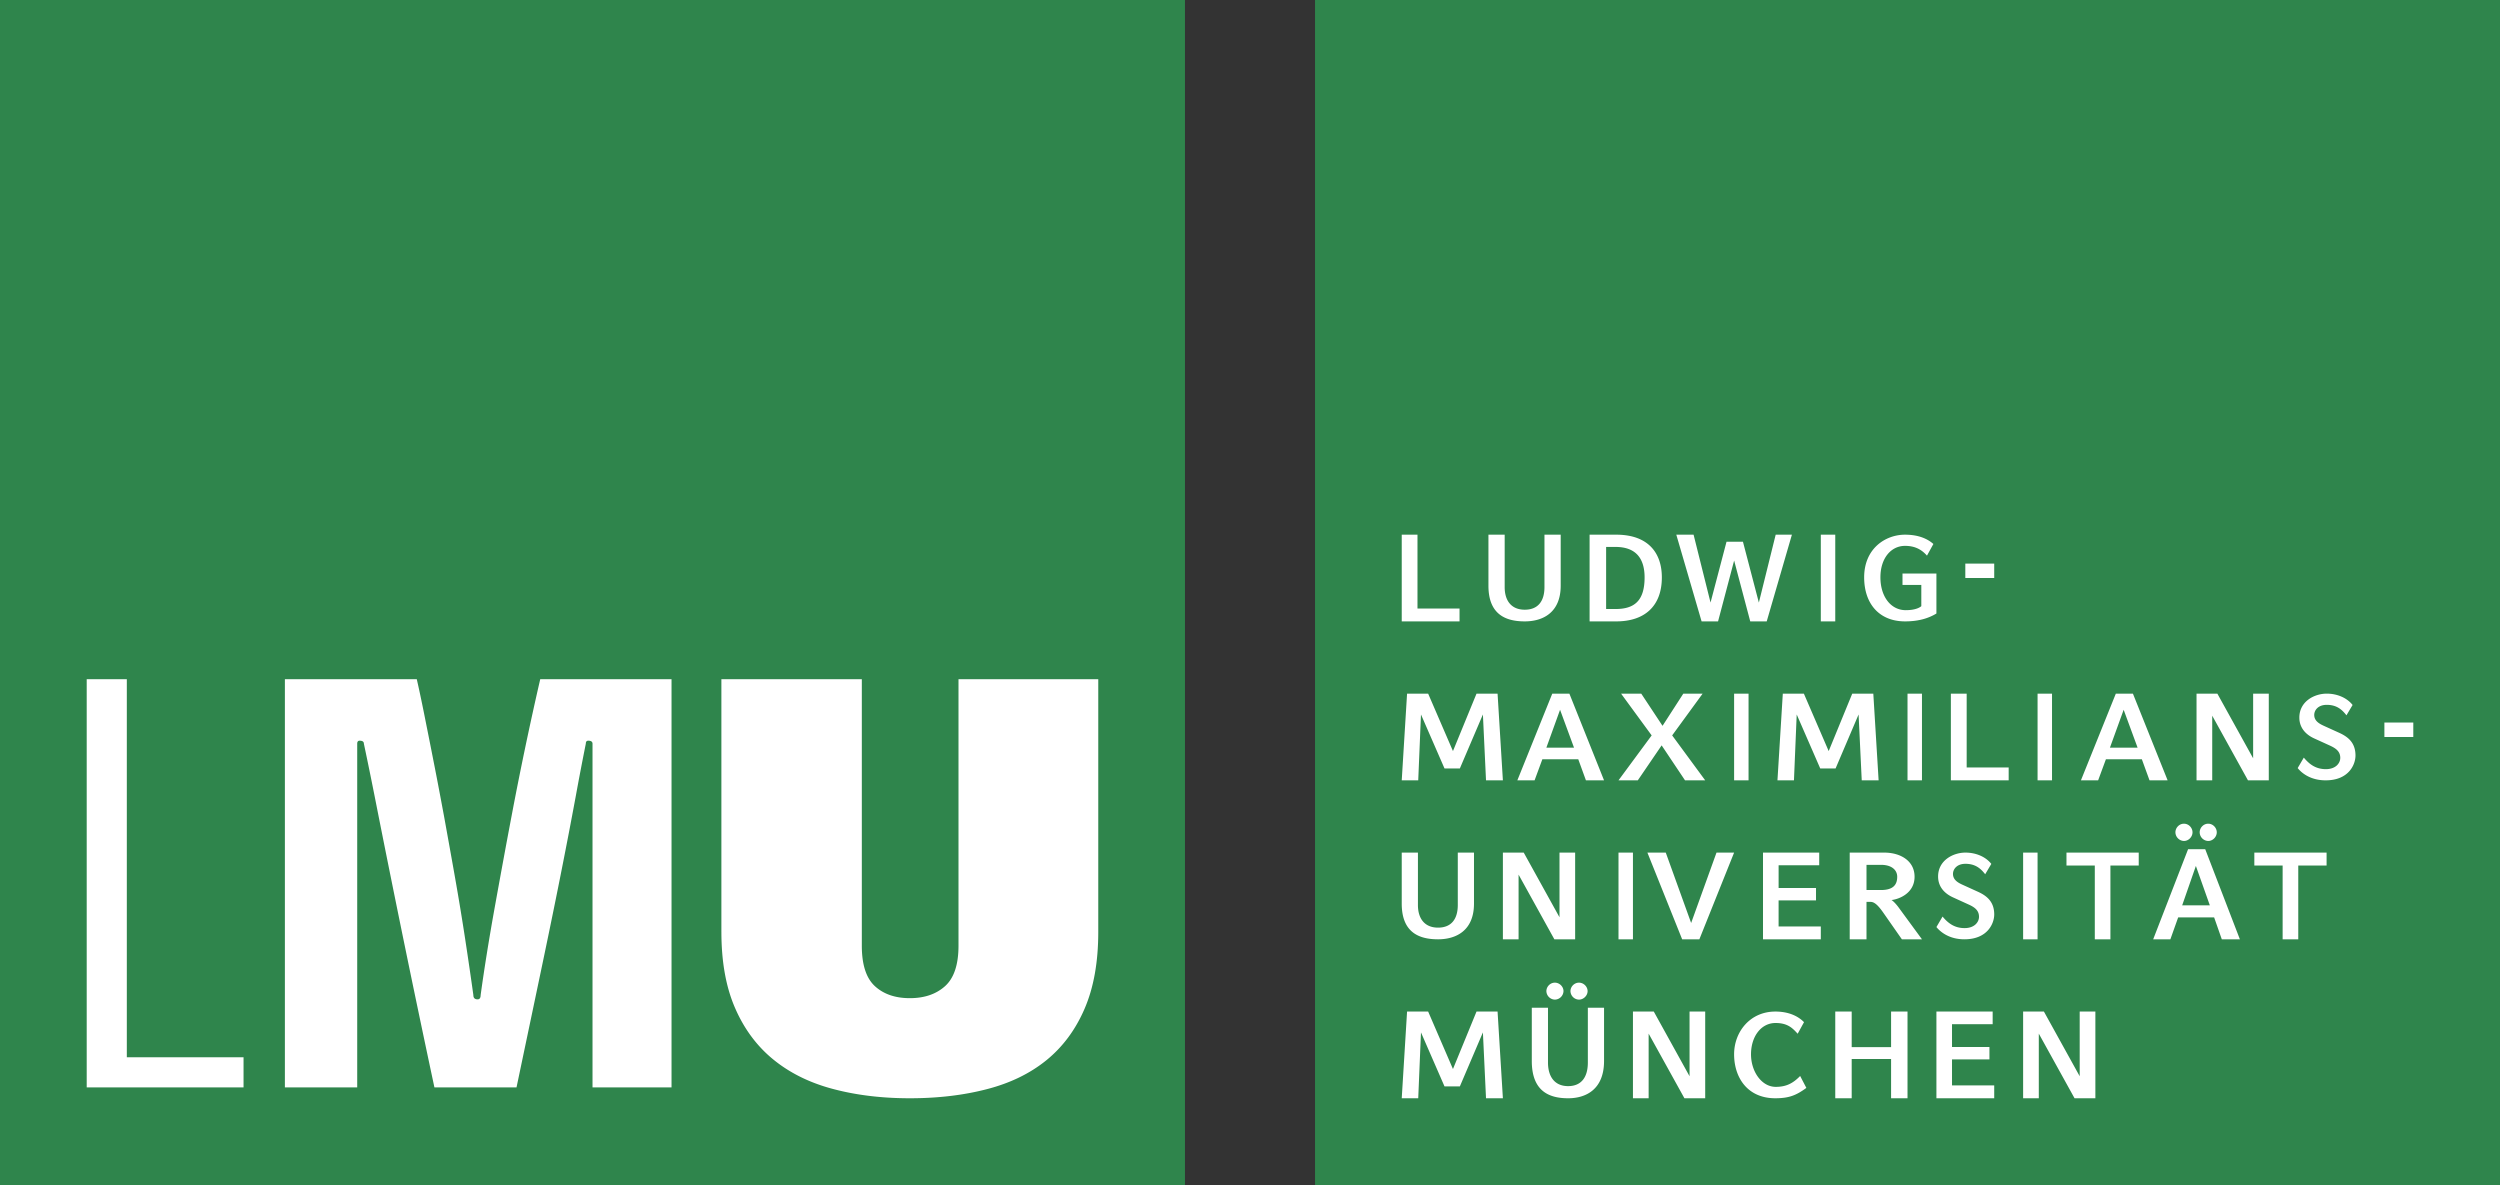
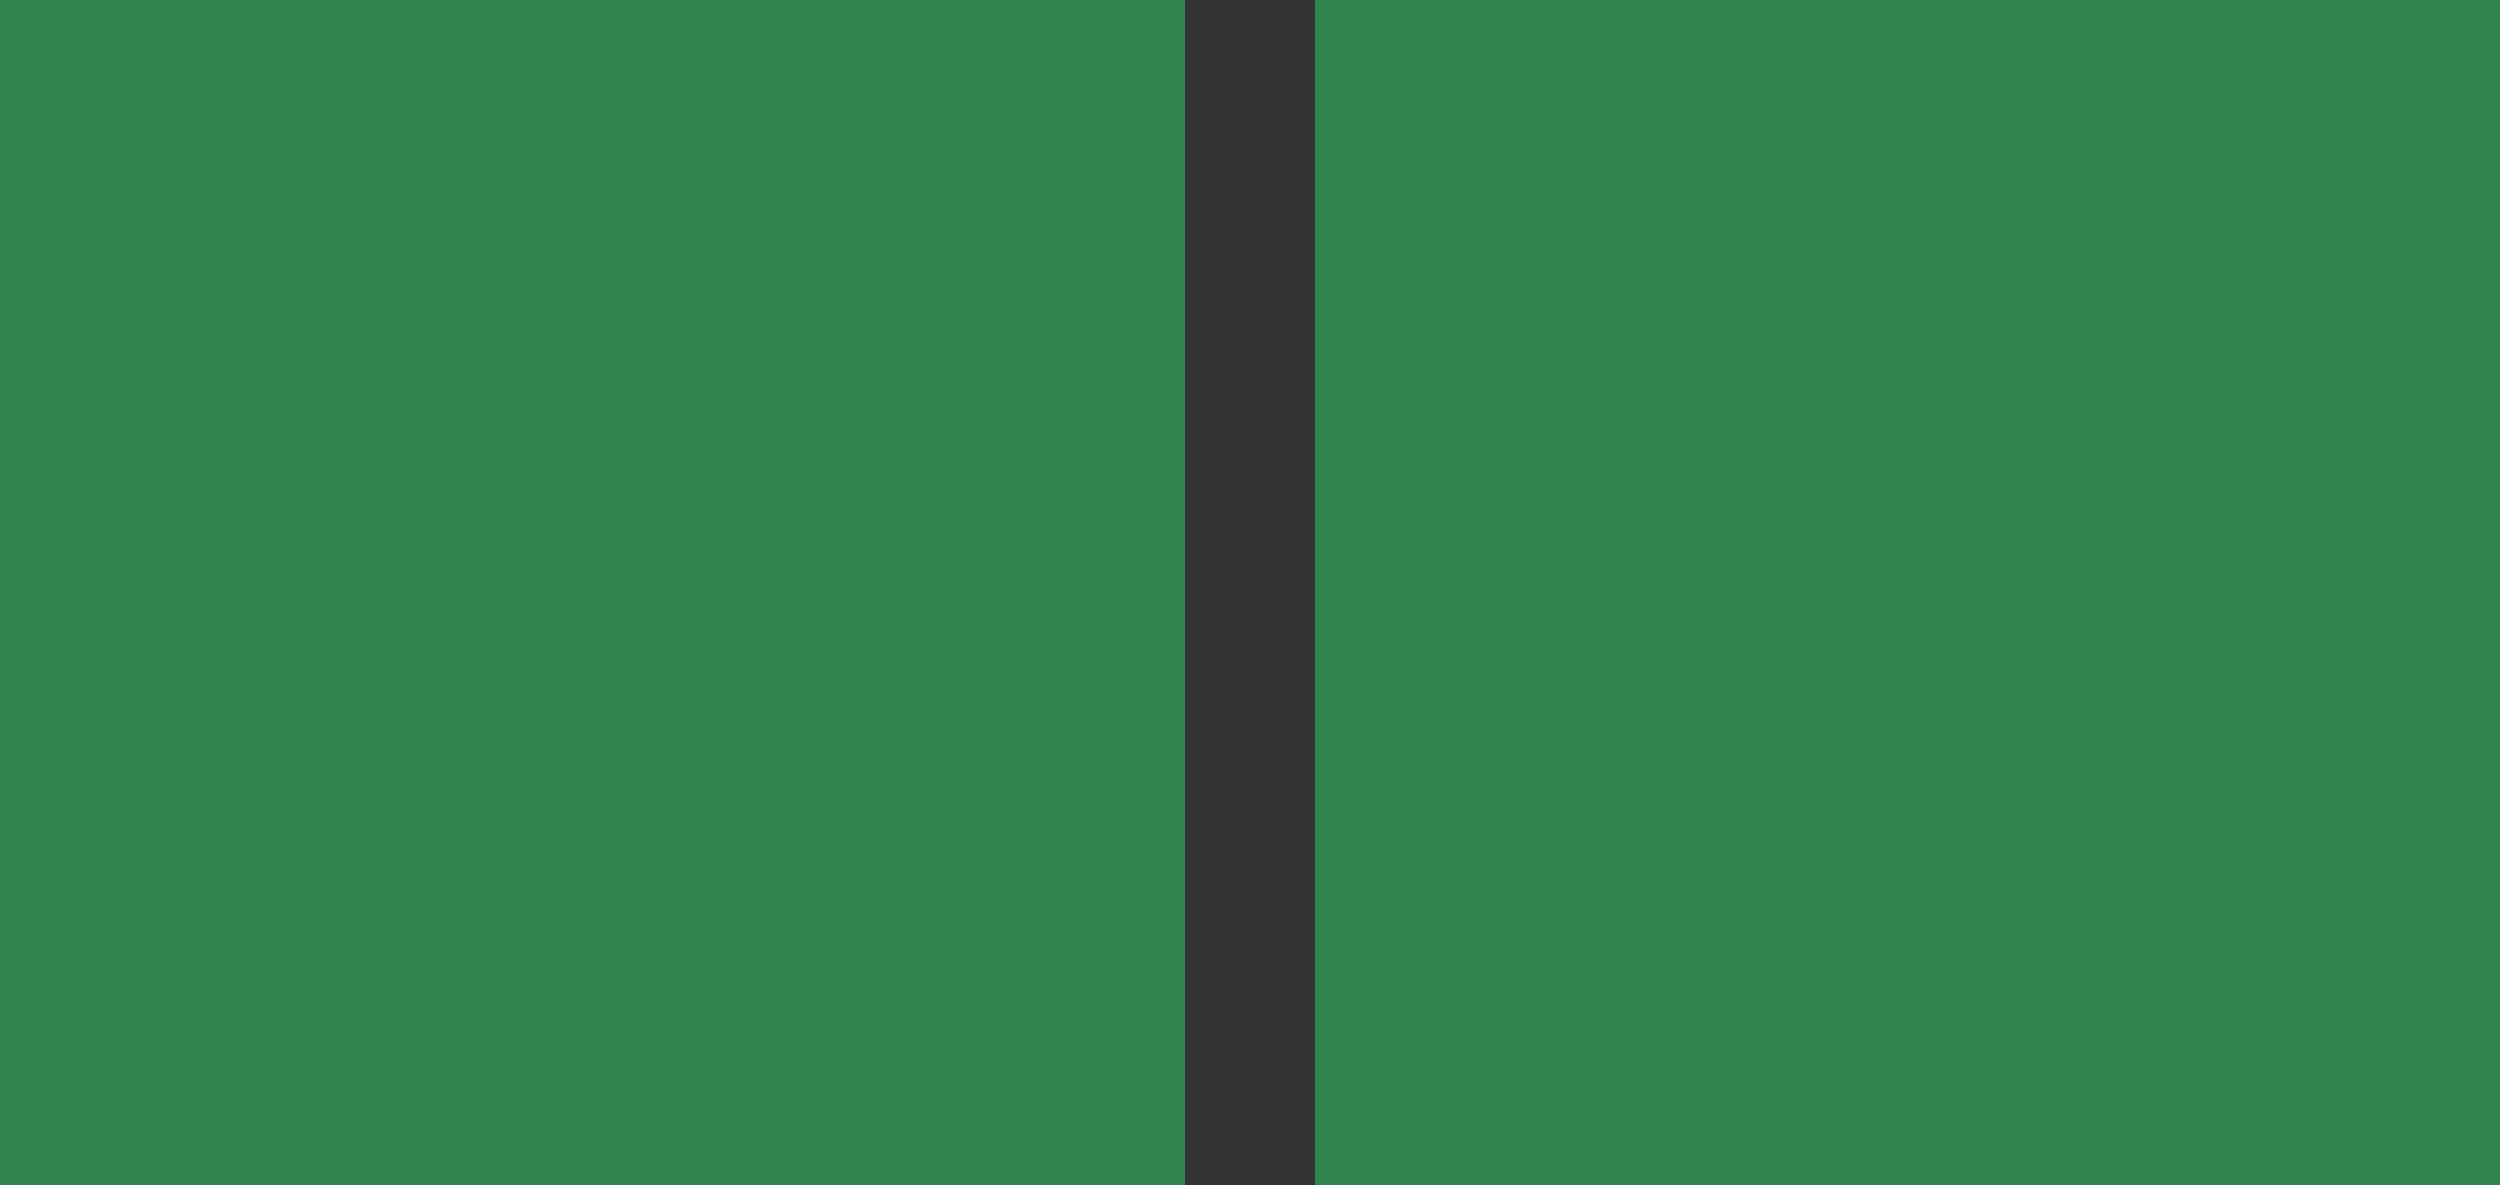
<svg xmlns="http://www.w3.org/2000/svg" width="173" height="82">
  <rect width="100%" height="100%" fill="#333333" stroke="none" />
  <g fill-rule="nonzero" fill="none">
    <path fill="#2F854C" d="M0 0h82v82H0zM91 0h82v82H91z" />
-     <path d="M49.92 64.482V47h9.718v18.444c0 1.308.3 2.24.902 2.795.604.556 1.411.834 2.42.834 1.01 0 1.824-.278 2.44-.834.616-.555.928-1.487.928-2.795V47H76v17.482c0 2.087-.315 3.86-.946 5.32-.629 1.462-1.514 2.65-2.648 3.57-1.137.92-2.511 1.586-4.123 2-1.613.42-3.388.628-5.323.628-1.906 0-3.66-.208-5.258-.628-1.597-.414-2.973-1.08-4.121-2-1.152-.92-2.05-2.108-2.693-3.57-.646-1.46-.967-3.233-.967-5.32zm-17.163 4.382c0 .193.096.291.293.291.138 0 .21-.098.21-.291.252-1.837.575-3.845.967-6.03.395-2.183.784-4.312 1.178-6.385A245.042 245.042 0 0 1 37.384 47h9.086v28.25h-5.468V51.465c0-.14-.1-.209-.295-.209-.111 0-.169.069-.169.209-.223 1.11-.463 2.356-.714 3.734a401.275 401.275 0 0 1-.928 4.839c-.364 1.85-.805 4.013-1.323 6.487-.518 2.478-1.13 5.384-1.83 8.723h-5.681a1327.955 1327.955 0 0 1-4.039-19.654 298.81 298.81 0 0 0-.842-4.129c0-.14-.098-.209-.295-.209-.11 0-.167.069-.167.21v23.782h-5.005V47h9.127c.14.611.31 1.403.506 2.379.194.976.414 2.065.65 3.276.24 1.207.484 2.503.739 3.877.25 1.38.503 2.783.756 4.217.253 1.432.484 2.838.695 4.216.21 1.375.4 2.676.57 3.899zM6 47h2.776v26.163h8.077v2.086H6V47zM97 43v-6h1.09v5.11H101V43zM105.513 43c-1.293 0-2.513-.455-2.513-2.472V37h1.124v3.63c0 .932.457 1.562 1.39 1.562.915 0 1.363-.589 1.363-1.563V37H108v3.528c0 1.874-1.245 2.472-2.487 2.472zM111.793 37.849h-.649v4.295h.65c1.3 0 2.012-.565 2.012-2.186 0-1.406-.688-2.11-2.013-2.11zm.053 5.151H110v-6h1.846c2.18 0 3.154 1.234 3.154 2.958 0 1.972-1.177 3.042-3.154 3.042zM122.257 43h-1.14l-1.115-4.21L118.89 43h-1.14L116 37h1.196l1.173 4.697 1.106-4.209h1.137l1.101 4.21L122.877 37H124zM126 37h1v6h-1zM131.828 43c-1.77 0-2.828-1.205-2.828-3.05 0-1.995 1.476-2.95 2.828-2.95.953 0 1.57.297 1.963.643l-.444.807c-.316-.355-.749-.676-1.519-.676-.977 0-1.703.866-1.703 2.176 0 1.342.726 2.274 1.753 2.274.593 0 .936-.149 1.077-.279v-1.468h-1.302v-.79H134v2.768c-.503.305-1.178.545-2.172.545zM136 39h2v1h-2zM102.832 54l-.215-4.559-1.595 3.736H99.96l-1.628-3.736-.19 4.559H97l.369-6h1.459l1.717 3.975 1.63-3.975h1.457l.368 6zM107.956 49.116l-.947 2.621h1.912l-.965-2.621zm1.79 4.884l-.53-1.459h-2.485L106.193 54H105l2.417-6h1.184L111 54h-1.253zM116.604 54l-1.618-2.42-1.65 2.42H112l2.295-3.11-2.116-2.89h1.396l1.473 2.227L116.485 48h1.337l-2.108 2.89L118 54zM120 48h1v6h-1zM128.832 54l-.218-4.559-1.592 3.736h-1.062l-1.628-3.736-.19 4.559H123l.37-6h1.458l1.717 3.975 1.63-3.975h1.458l.367 6zM132 48h1v6h-1zM139 54v-.892h-2.906V48H135v6zM141 48h1v6h-1zM146.957 49.116l-.949 2.621h1.913l-.964-2.621zm1.79 4.884l-.531-1.459h-2.487L145.191 54H144l2.415-6h1.183L150 54h-1.253zM155.56 54l-2.474-4.473V54H152v-6h1.441l2.476 4.473V48H157v6zM163 52.285c0-.871-.494-1.284-1.106-1.565l-1.067-.485c-.334-.15-.682-.347-.682-.76 0-.33.271-.7.867-.7.674 0 1.053.32 1.362.726l.426-.716c-.39-.496-1.068-.785-1.788-.785-.867 0-1.897.544-1.897 1.657 0 .71.448 1.179 1.03 1.443l1.067.486c.418.19.735.403.735.858 0 .37-.317.782-.997.782-.69 0-1.137-.33-1.526-.8l-.424.725c.255.323.866.849 1.934.849 1.625 0 2.066-1.12 2.066-1.715zM165 50h2v1h-2zM99.514 65C98.217 65 97 64.544 97 62.53V59h1.121v3.628c0 .932.459 1.564 1.393 1.564.914 0 1.365-.588 1.365-1.564V59H102v3.53c0 1.872-1.242 2.47-2.486 2.47zM107.562 65l-2.476-4.476V65H104v-6h1.442l2.475 4.475V59H109v6zM112 59h1v6h-1zM117.596 65h-1.191L114 59h1.271l1.756 4.87 1.755-4.87H120zM122 65v-6h3.89v.875h-2.81v1.577h2.588v.857h-2.589v1.801H126V65zM130.167 59.847h-1.005v1.743h1.005c.898 0 1.12-.42 1.12-.918 0-.454-.368-.825-1.12-.825zM131.61 65l-1.262-1.808c-.323-.463-.602-.781-.896-.781h-.29V65H128v-6h2.392c1.101 0 2.096.556 2.096 1.671 0 1.131-1.058 1.553-1.595 1.612.18.11.412.402.493.515L133 65h-1.39zM135.935 65c-1.068 0-1.679-.53-1.935-.848l.425-.726c.389.47.837.799 1.525.799.68 0 .997-.413.997-.782 0-.456-.316-.67-.734-.858l-1.067-.487c-.581-.264-1.03-.732-1.03-1.442 0-1.112 1.03-1.656 1.895-1.656.72 0 1.4.287 1.788.782l-.425.717c-.31-.403-.688-.723-1.363-.723-.595 0-.865.37-.865.7 0 .412.348.61.68.758l1.066.485c.611.281 1.108.693 1.108 1.565 0 .594-.442 1.716-2.065 1.716zM140 59h1v6h-1zM146.041 59.893V65h-1.081v-5.107H143V59h5v.893zM152.808 58.195a.608.608 0 0 1-.59-.6c0-.31.26-.595.59-.595.33 0 .592.286.592.595 0 .315-.268.6-.592.6zm-.853 1.728l-.948 2.725h1.913l-.965-2.725zm-.826-1.728a.61.61 0 0 1-.59-.6c0-.31.26-.595.59-.595.332 0 .593.286.593.595 0 .315-.271.6-.593.6zm2.62 6.805l-.53-1.514h-2.49L150.19 65H149l2.416-6.236h1.185L155 65h-1.25zM159.04 59.893V65h-1.082v-5.107H156V59h5v.893zM102.832 76l-.215-4.558-1.595 3.737H99.96l-1.628-3.737-.19 4.558H97l.369-6h1.459l1.717 3.977 1.63-3.977h1.457l.368 6zM109.266 69.174a.603.603 0 0 1-.59-.587c0-.306.261-.587.59-.587.327 0 .596.281.596.587 0 .306-.28.587-.596.587zm-1.67 0a.603.603 0 0 1-.586-.587c0-.306.259-.587.587-.587.327 0 .597.281.597.587a.61.61 0 0 1-.597.587zm.918 6.826c-1.297 0-2.514-.472-2.514-2.58v-3.683h1.121v3.79c0 .974.459 1.633 1.393 1.633.914 0 1.365-.615 1.365-1.632v-3.791H111v3.683c0 1.958-1.241 2.58-2.486 2.58zM116.562 76l-2.476-4.473V76H113v-6h1.442l2.475 4.476V70H118v6zM122.853 76c-1.941 0-2.853-1.45-2.853-3.041 0-1.558 1.107-2.959 2.853-2.959.86 0 1.53.273 1.985.734l-.439.801c-.335-.363-.668-.743-1.529-.743-1.015 0-1.7.949-1.7 2.167 0 1.196.738 2.252 1.71 2.252.714 0 1.184-.232 1.69-.753l.43.825c-.696.512-1.2.717-2.147.717zM130.863 76v-2.717h-2.726V76H127v-6h1.137v2.462h2.726V70H132v6zM134 76v-6h3.892v.876h-2.813v1.576h2.59v.858h-2.59v1.8H138V76zM143.559 76l-2.474-4.473V76H140v-6h1.439l2.476 4.476V70H145v6z" fill="#FFF" />
  </g>
</svg>